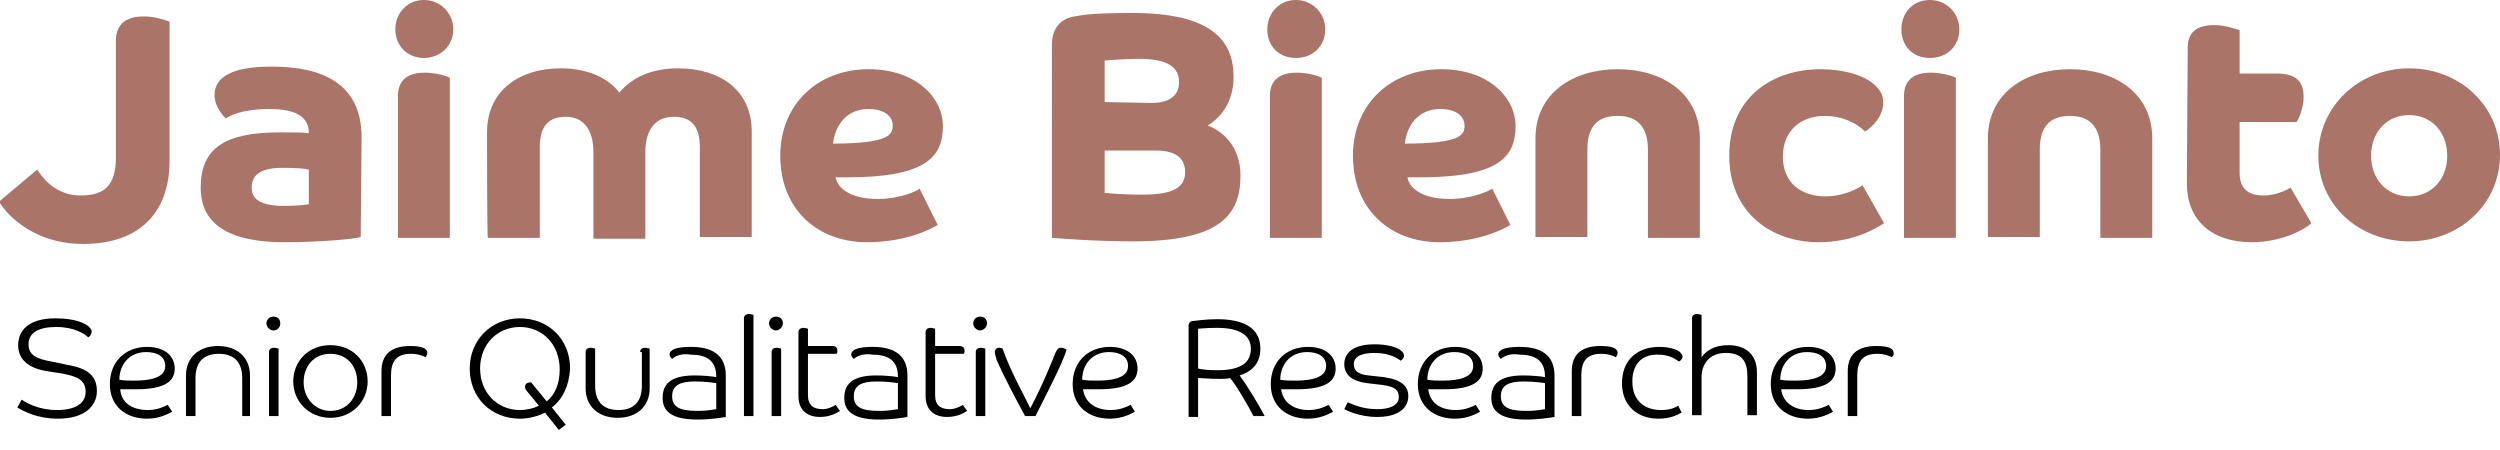
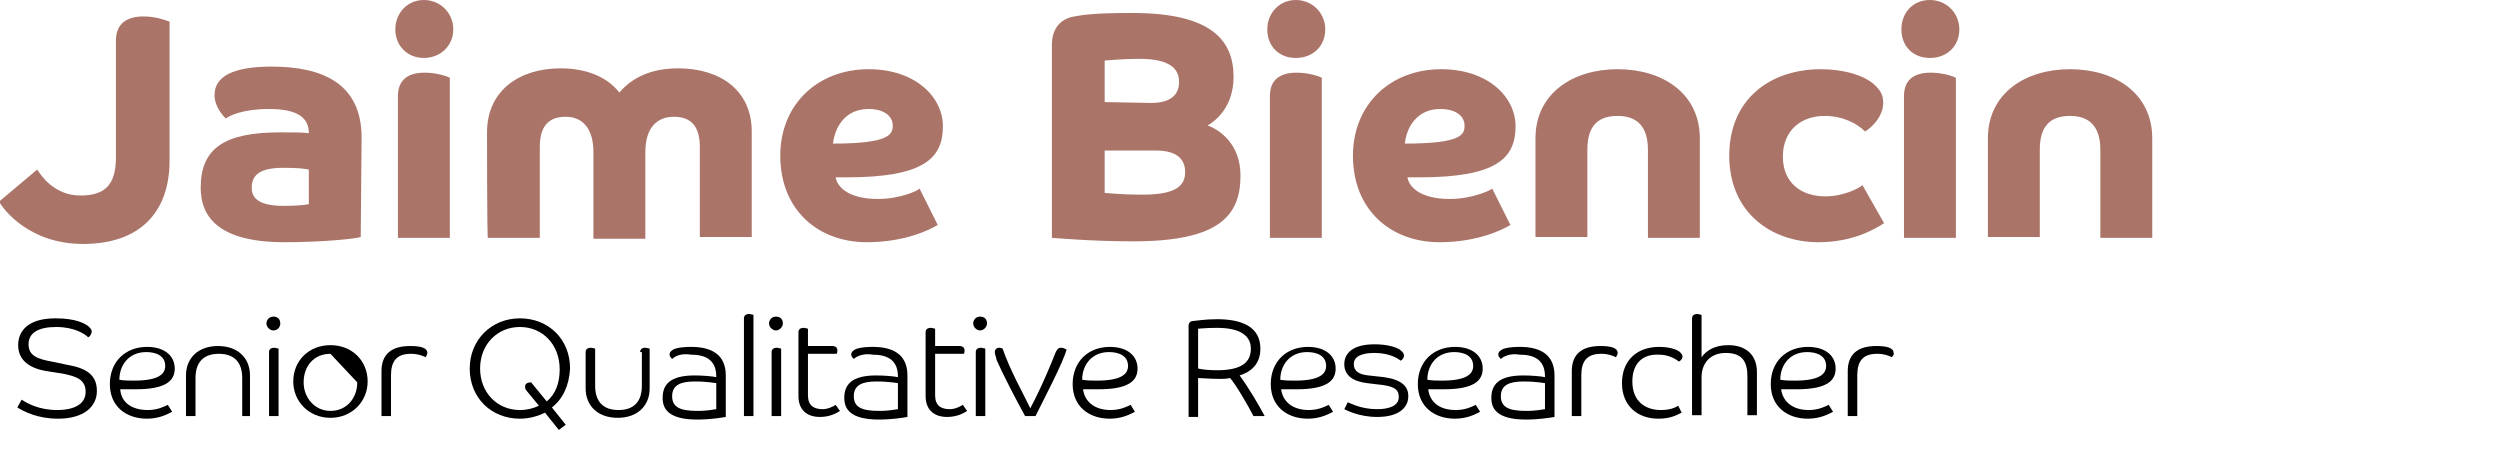
<svg xmlns="http://www.w3.org/2000/svg" id="Layer_2" x="0px" y="0px" viewBox="0 0 289 52" style="enable-background:new 0 0 289 52;" xml:space="preserve">
  <style type="text/css">	.st0{fill:#AB7468;}</style>
  <g id="Layer_1-2">
    <g>
      <g>
        <path class="st0" d="M4.3,19.6c0.4,0.6,1.9,3,5,3c2.8,0,4.1-1.2,4.1-4.4V4.7c0-2,1.3-2.8,3.2-2.8c1.5,0,2.7,0.5,3,0.6v16.1     c0,5.7-3.2,9.6-10,9.6c-6.3,0-9.3-4.1-9.7-4.9L4.3,19.6z" />
        <path class="st0" d="M41.7,27.4c-0.6,0.2-4.4,0.6-8.8,0.6c-7.6,0-9.7-2.9-9.7-6.3c0-4.6,2.8-6.4,9.2-6.4c1.6,0,2.6,0,3.3,0.1     c0-1.8-1.3-2.8-4.6-2.8c-3.1,0-4.6,0.8-5,1.1c-0.2-0.2-1.3-1.3-1.3-2.7c0-2.2,2.2-3.3,6.6-3.3c5.8,0,10.4,1.9,10.4,8.2L41.7,27.4     L41.7,27.4z M35.7,19.6c-0.5-0.1-1.2-0.2-3-0.2c-3,0-3.6,1.1-3.6,2.3c0,0.9,0.4,2.1,3.7,2.1c1.3,0,2.5-0.1,2.9-0.2L35.7,19.6     L35.7,19.6z" />
        <path class="st0" d="M49,0c1.9,0,3.4,1.5,3.4,3.4S50.9,6.7,49,6.7s-3.3-1.4-3.3-3.3S47.1,0,49,0z M46,11.1c0-1.9,1.2-2.7,3.1-2.7     c1.3,0,2.6,0.4,2.9,0.6v18.5h-6L46,11.1L46,11.1z" />
        <path class="st0" d="M56.3,15.3c0-4.8,3.7-7.4,8.5-7.4c3,0,5.4,1,6.8,2.8c1.5-1.8,3.8-2.8,6.8-2.8c4.8,0,8.5,2.5,8.5,7.3v12.2h-6     V17c0-2.5-1.1-3.5-3-3.5s-3.3,1.2-3.3,4.1v10h-6v-10c0-2.8-1.3-4.1-3.2-4.1s-3,1-3,3.5v10.5h-6C56.3,27.5,56.3,15.3,56.3,15.3z" />
        <path class="st0" d="M96.6,20.5c0.2,1.2,1.6,2.5,4.9,2.5c2.6,0,4.7-1,4.8-1.2l2.1,4.2c-0.8,0.5-3.7,2-8.2,2c-5.6,0-10-3.7-10-10     c0-6,4.4-10,10.2-10c5.4,0,8.6,3.2,8.6,6.6c0,3.7-2.2,5.9-11.1,5.9L96.6,20.5L96.6,20.5z M103.2,14.5c0-1-0.9-1.9-2.8-1.9     c-2.7,0-3.9,2.1-4.1,4C102.9,16.6,103.2,15.5,103.2,14.5L103.2,14.5z" />
        <path class="st0" d="M121.6,5.2c0-2.2,1.3-3.1,2.6-3.3c1-0.2,2.5-0.4,6.7-0.4c9.2,0,11.7,3.2,11.7,7.4c0,3-1.6,4.8-3,5.6     c1.6,0.6,3.8,2.3,3.8,5.8c0,4.6-2.4,7.6-12.4,7.6c-4.9,0-9.1-0.4-9.4-0.4L121.6,5.2L121.6,5.2z M133.1,11.9     c2.5,0,3.2-1.2,3.2-2.4c0-1.3-0.7-2.7-4.6-2.7c-2.1,0-3.7,0.2-4,0.2v4.8L133.1,11.9L133.1,11.9z M127.7,22.3     c0.3,0,1.6,0.2,4.4,0.2c3.8,0,4.9-1,4.9-2.6c0-1.3-0.7-2.5-3.4-2.5h-5.9L127.7,22.3L127.7,22.3z" />
        <path class="st0" d="M149.8,0c1.9,0,3.4,1.5,3.4,3.4s-1.4,3.3-3.4,3.3s-3.3-1.4-3.3-3.3S147.9,0,149.8,0z M146.8,11.1     c0-1.9,1.2-2.7,3.1-2.7c1.3,0,2.6,0.4,2.9,0.6v18.5h-6L146.8,11.1L146.8,11.1z" />
        <path class="st0" d="M162.7,20.5c0.2,1.2,1.6,2.5,4.9,2.5c2.6,0,4.7-1,4.9-1.2l2.1,4.2c-0.8,0.5-3.7,2-8.2,2c-5.6,0-10-3.7-10-10     c0-6,4.4-10,10.2-10c5.4,0,8.6,3.2,8.6,6.6c0,3.7-2.2,5.9-11.1,5.9L162.7,20.5L162.7,20.5z M169.3,14.5c0-1-0.9-1.9-2.8-1.9     c-2.7,0-3.9,2.1-4.1,4C169.1,16.6,169.3,15.5,169.3,14.5L169.3,14.5z" />
        <path class="st0" d="M177.5,16c0-5.2,4.3-8,9.5-8s9.5,2.8,9.5,8v11.5h-6V17.3c0-2.6-1.2-3.9-3.5-3.9c-2.4,0-3.5,1.3-3.5,3.9v10.1     h-6L177.5,16L177.5,16z" />
        <path class="st0" d="M217.8,25.8c-1.1,0.7-3.6,2.2-7.6,2.2c-5.4,0-10.3-3.4-10.3-10s4.8-10,10.6-10c2.6,0,5.1,0.7,6.3,1.9     c0.6,0.6,0.9,1.1,0.9,2c0,1.6-1.4,2.9-2.1,3.3c-0.9-0.9-2.5-1.8-4.7-1.8c-2.6,0-4.8,1.6-4.8,4.7s2.2,4.6,4.9,4.6     c2.2,0,4-1,4.3-1.3L217.8,25.8L217.8,25.8z" />
        <path class="st0" d="M223.1,0c1.9,0,3.4,1.5,3.4,3.4s-1.4,3.3-3.4,3.3s-3.3-1.4-3.3-3.3S221.1,0,223.1,0z M220.1,11.1     c0-1.9,1.2-2.7,3.1-2.7c1.3,0,2.6,0.4,2.9,0.6v18.5h-6L220.1,11.1L220.1,11.1z" />
        <path class="st0" d="M229.8,16c0-5.2,4.3-8,9.5-8s9.5,2.8,9.5,8v11.5h-6V17.3c0-2.6-1.2-3.9-3.5-3.9c-2.4,0-3.5,1.3-3.5,3.9v10.1     h-6L229.8,16L229.8,16z" />
-         <path class="st0" d="M252.9,5.5c0-1.9,1.2-2.6,3.1-2.6c1.3,0,2.6,0.5,2.9,0.6v5h4.3c2.2,0,3.1,0.9,3.1,2.7c0,1.3-0.6,2.6-0.8,2.9     h-6.6v5.9c0,2.2,1.5,2.6,2.8,2.6s2.6-0.6,3.1-0.9l2.4,4.1c-0.9,0.8-3.5,2.2-6.9,2.2c-4.7,0-7.5-2.6-7.5-6.8L252.9,5.5L252.9,5.5z     " />
-         <path class="st0" d="M278.5,7.9c5.8,0,10.5,4.3,10.5,10s-4.7,10-10.5,10S268,23.7,268,18S272.7,7.9,278.5,7.9z M282.9,18     c0-2.7-1.8-4.7-4.4-4.7s-4.4,2-4.4,4.7s1.8,4.7,4.4,4.7S282.9,20.7,282.9,18z" />
      </g>
    </g>
  </g>
  <g>
    <path d="M10.2,39c-0.4-0.4-1.6-1.2-3.7-1.2c-2.1,0-3.2,0.7-3.2,2c0,1.3,1,1.7,2.7,2l1.9,0.4c2.3,0.4,3.3,1.3,3.3,3   c0,1.8-1.5,3.2-4.5,3.2c-2.3,0-3.9-0.8-4.7-1.3l0.5-0.9c0.6,0.4,2,1.2,4.1,1.2c2,0,3.3-0.7,3.3-2.1c0-1.5-1.2-1.8-2.6-2.1l-1.9-0.3   c-1.9-0.3-3.3-1.2-3.3-3c0-1.6,1.1-3.1,4.3-3.1c2.4,0,3.4,0.6,3.8,0.9c0.3,0.3,0.4,0.4,0.4,0.6C10.6,38.6,10.4,38.9,10.2,39z" />
    <path d="M17.1,47.4c1.1,0,1.9-0.4,2.3-0.6l0.5,0.8c-0.4,0.2-1.4,0.8-2.9,0.8c-2.4,0-4.3-1.4-4.3-4c0-2.6,1.8-4.3,4.3-4.3   c2.1,0,3.2,1.1,3.2,2.5c0,1.4-1,2.4-4.5,2.4c-0.7,0-1.2,0-1.8,0C14,46.5,15.2,47.4,17.1,47.4z M15.5,44c2.9,0,3.6-0.8,3.6-1.7   c0-1.2-1.1-1.6-2.2-1.6c-2,0-3.1,1.5-3.1,3.2C14.3,44,14.9,44,15.5,44z" />
    <path d="M28,48.1v-4.4c0-1.8-0.9-2.8-2.7-2.8c-1.8,0-2.7,1-2.7,2.8v4.4h-1.1v-4.7c0-2,1.4-3.4,3.7-3.4c2.3,0,3.7,1.4,3.7,3.4v4.7   H28z" />
    <path d="M31.6,38.2c-0.4,0-0.8-0.4-0.8-0.8c0-0.4,0.3-0.8,0.8-0.8s0.8,0.3,0.8,0.8C32.4,37.8,32.1,38.2,31.6,38.2z M31.1,40.7   c0-0.3,0.2-0.5,0.6-0.5c0.2,0,0.4,0.1,0.5,0.1v7.8h-1.1V40.7z" />
-     <path d="M38.2,48.3c-2.5,0-4.3-1.9-4.3-4.2c0-2.4,1.8-4.2,4.3-4.2s4.3,1.8,4.3,4.2C42.5,46.4,40.7,48.3,38.2,48.3z M38.2,40.9   c-1.9,0-3.1,1.4-3.1,3.3c0,1.8,1.3,3.3,3.1,3.3c1.9,0,3.1-1.5,3.1-3.3C41.3,42.3,40.1,40.9,38.2,40.9z" />
+     <path d="M38.2,48.3c-2.5,0-4.3-1.9-4.3-4.2c0-2.4,1.8-4.2,4.3-4.2s4.3,1.8,4.3,4.2C42.5,46.4,40.7,48.3,38.2,48.3z M38.2,40.9   c-1.9,0-3.1,1.4-3.1,3.3c0,1.8,1.3,3.3,3.1,3.3c1.9,0,3.1-1.5,3.1-3.3z" />
    <path d="M49.2,41.3c-0.4-0.2-0.9-0.4-1.7-0.4c-1.7,0-2.3,0.9-2.3,2.5v4.7h-1.1v-5.2c0-1.9,1.1-2.9,3.3-2.9c1.2,0,2,0.2,2,0.8   C49.4,41,49.3,41.1,49.2,41.3z" />
    <path d="M63.8,47.1l1.6,2l-0.8,0.6l-1.6-2c-0.8,0.4-1.8,0.7-2.9,0.7c-3.3,0-5.8-2.4-5.8-5.8c0-3.3,2.5-5.8,5.8-5.8s5.8,2.4,5.8,5.8   C65.8,44.5,65.1,46.1,63.8,47.1z M60.1,37.8c-2.6,0-4.6,2-4.6,4.8c0,2.8,2,4.8,4.6,4.8c0.8,0,1.6-0.2,2.2-0.5l-1.4-1.7   c-0.2-0.2-0.2-0.4-0.2-0.5c0-0.3,0.2-0.5,0.7-0.5l1.8,2.2c1-0.8,1.5-2.1,1.5-3.7C64.7,39.8,62.7,37.8,60.1,37.8z" />
    <path d="M74,40.7c0-0.3,0.2-0.5,0.6-0.5c0.2,0,0.4,0.1,0.5,0.1v4.6c0,2-1.4,3.4-3.7,3.4c-2.3,0-3.7-1.4-3.7-3.4v-4.2   c0-0.3,0.2-0.5,0.6-0.5c0.2,0,0.4,0.1,0.5,0.1v4.3c0,1.8,0.9,2.8,2.7,2.8c1.8,0,2.7-1,2.7-2.8V40.7z" />
    <path d="M77.7,41.5c-0.1-0.1-0.3-0.3-0.3-0.5c0-0.2,0.1-0.4,0.3-0.5c0.2-0.2,0.9-0.4,2.2-0.4c2.5,0,4,1,4,3.3v4.8   c-0.6,0.1-1.8,0.3-3.3,0.3c-3.4,0-4-1.3-4-2.5c0-1.5,0.8-2.6,3.7-2.6c0.9,0,2.1,0.1,2.5,0.2v-0.1c0-2-1.4-2.5-2.9-2.5   C78.7,40.8,78,41.2,77.7,41.5z M82.9,44.3c-0.2,0-1-0.2-2.6-0.2c-1.6,0-2.6,0.4-2.6,1.7c0,1.2,0.8,1.7,2.9,1.7c1.4,0,2-0.2,2.2-0.2   V44.3z" />
    <path d="M86,36.8c0-0.3,0.2-0.5,0.6-0.5c0.2,0,0.4,0.1,0.5,0.1v11.7H86V36.8z" />
    <path d="M89.7,38.2c-0.4,0-0.8-0.4-0.8-0.8c0-0.4,0.3-0.8,0.8-0.8s0.8,0.3,0.8,0.8C90.5,37.8,90.1,38.2,89.7,38.2z M89.2,40.7   c0-0.3,0.2-0.5,0.6-0.5c0.2,0,0.4,0.1,0.5,0.1v7.8h-1.1V40.7z" />
    <path d="M93.4,41.1v4.6c0,1.2,0.7,1.6,1.7,1.6c0.6,0,1.2-0.3,1.5-0.5l0.5,0.7c-0.3,0.2-1.1,0.7-2.3,0.7c-1.7,0-2.5-1-2.5-2.4v-7.4   c0-0.3,0.2-0.5,0.6-0.5c0.2,0,0.4,0.1,0.5,0.1v2h2.8c0.4,0,0.6,0.2,0.6,0.5c0,0.2,0,0.3-0.1,0.4H93.4z" />
    <path d="M98.7,41.5c-0.1-0.1-0.3-0.3-0.3-0.5c0-0.2,0.1-0.4,0.3-0.5c0.2-0.2,0.9-0.4,2.2-0.4c2.5,0,4,1,4,3.3v4.8   c-0.6,0.1-1.8,0.3-3.3,0.3c-3.4,0-4-1.3-4-2.5c0-1.5,0.8-2.6,3.7-2.6c0.9,0,2.1,0.1,2.5,0.2v-0.1c0-2-1.4-2.5-2.9-2.5   C99.8,40.8,99,41.2,98.7,41.5z M103.9,44.3c-0.2,0-1-0.2-2.6-0.2c-1.6,0-2.6,0.4-2.6,1.7c0,1.2,0.8,1.7,2.9,1.7   c1.4,0,2-0.2,2.2-0.2V44.3z" />
    <path d="M108.1,41.1v4.6c0,1.2,0.7,1.6,1.7,1.6c0.6,0,1.2-0.3,1.5-0.5l0.5,0.7c-0.3,0.2-1.1,0.7-2.3,0.7c-1.7,0-2.5-1-2.5-2.4v-7.4   c0-0.3,0.2-0.5,0.6-0.5c0.2,0,0.4,0.1,0.5,0.1v2h2.8c0.4,0,0.6,0.2,0.6,0.5c0,0.2,0,0.3-0.1,0.4H108.1z" />
    <path d="M113.3,38.2c-0.4,0-0.8-0.4-0.8-0.8c0-0.4,0.3-0.8,0.8-0.8s0.8,0.3,0.8,0.8C114.1,37.8,113.7,38.2,113.3,38.2z M112.8,40.7   c0-0.3,0.2-0.5,0.6-0.5c0.2,0,0.4,0.1,0.5,0.1v7.8h-1.1V40.7z" />
    <path d="M115,40.7c0-0.3,0.2-0.5,0.5-0.5c0.2,0,0.4,0.1,0.4,0.1c0.9,2.6,2.4,5.2,3.2,6.9c1.4-2.6,2.8-6.1,2.9-6.4   c0.2-0.4,0.3-0.6,0.7-0.6c0.3,0,0.5,0.2,0.6,0.2c-0.4,1.5-2.6,5.7-3.6,7.7h-1.2c-1-1.8-2.7-5.1-3.3-6.5C115.2,41.4,115,41,115,40.7   z" />
    <path d="M128.4,47.4c1.1,0,1.9-0.4,2.3-0.6l0.5,0.8c-0.4,0.2-1.4,0.8-2.9,0.8c-2.4,0-4.3-1.4-4.3-4c0-2.6,1.8-4.3,4.3-4.3   c2.1,0,3.2,1.1,3.2,2.5c0,1.4-1,2.4-4.5,2.4c-0.7,0-1.2,0-1.8,0C125.4,46.5,126.6,47.4,128.4,47.4z M126.8,44   c2.9,0,3.6-0.8,3.6-1.7c0-1.2-1.1-1.6-2.2-1.6c-2,0-3.1,1.5-3.1,3.2C125.7,44,126.3,44,126.8,44z" />
    <path d="M146.2,48.1h-1.3c-0.5-1-2-3.6-2.7-4.4c-0.4,0.1-0.8,0.1-1.2,0.1c-1.2,0-2.1-0.1-2.5-0.1v4.5h-1.1V37.7   c0-0.4,0.2-0.6,0.6-0.6c0.2,0,1.2-0.2,2.7-0.2c2.9,0,5,0.9,5,3.4c0,1.8-1.1,2.7-2.4,3.1C144.4,44.9,145.5,46.8,146.2,48.1z    M140.7,37.9c-1.4,0-2,0.1-2.2,0.1v4.6c0.4,0.1,1.1,0.2,2.2,0.2c2.8,0,3.9-0.9,3.9-2.5C144.6,38.9,143.5,37.9,140.7,37.9z" />
    <path d="M151.3,47.4c1.1,0,1.9-0.4,2.3-0.6l0.5,0.8c-0.4,0.2-1.4,0.8-2.9,0.8c-2.4,0-4.3-1.4-4.3-4c0-2.6,1.8-4.3,4.3-4.3   c2.1,0,3.2,1.1,3.2,2.5c0,1.4-1,2.4-4.5,2.4c-0.7,0-1.2,0-1.8,0C148.3,46.5,149.5,47.4,151.3,47.4z M149.7,44   c2.9,0,3.6-0.8,3.6-1.7c0-1.2-1.1-1.6-2.2-1.6c-2,0-3.1,1.5-3.1,3.2C148.6,44,149.1,44,149.7,44z" />
    <path d="M162.3,41.1c0,0.3-0.2,0.5-0.4,0.6c-0.2-0.2-1.2-0.9-3-0.9c-1.5,0-2.4,0.4-2.4,1.3c0,0.8,0.6,1.2,1.7,1.3l1.8,0.2   c2.1,0.3,2.8,1.1,2.8,2.2c0,1.4-1.2,2.4-3.6,2.4c-2.1,0-3.6-0.8-3.8-0.9l0.4-0.8c0.3,0.1,1.5,0.8,3.4,0.8c1.4,0,2.5-0.4,2.5-1.4   c0-0.8-0.4-1.2-1.9-1.4l-1.7-0.2c-1.7-0.2-2.7-0.9-2.7-2.2c0-1.2,0.9-2.3,3.5-2.3c1.4,0,2.4,0.3,2.9,0.6   C162.2,40.7,162.3,40.9,162.3,41.1z" />
    <path d="M168.3,47.4c1.1,0,1.9-0.4,2.3-0.6l0.5,0.8c-0.4,0.2-1.4,0.8-2.9,0.8c-2.4,0-4.3-1.4-4.3-4c0-2.6,1.8-4.3,4.3-4.3   c2.1,0,3.2,1.1,3.2,2.5c0,1.4-1,2.4-4.5,2.4c-0.7,0-1.2,0-1.8,0C165.3,46.5,166.4,47.4,168.3,47.4z M166.7,44   c2.9,0,3.6-0.8,3.6-1.7c0-1.2-1.1-1.6-2.2-1.6c-2,0-3.1,1.5-3.1,3.2C165.6,44,166.1,44,166.7,44z" />
    <path d="M173.5,41.5c-0.1-0.1-0.3-0.3-0.3-0.5c0-0.2,0.1-0.4,0.3-0.5c0.2-0.2,0.9-0.4,2.2-0.4c2.5,0,4,1,4,3.3v4.8   c-0.6,0.1-1.8,0.3-3.3,0.3c-3.4,0-4-1.3-4-2.5c0-1.5,0.8-2.6,3.7-2.6c0.9,0,2.1,0.1,2.5,0.2v-0.1c0-2-1.4-2.5-2.9-2.5   C174.6,40.8,173.8,41.2,173.5,41.5z M178.7,44.3c-0.2,0-1-0.2-2.6-0.2c-1.6,0-2.6,0.4-2.6,1.7c0,1.2,0.8,1.7,2.9,1.7   c1.4,0,2-0.2,2.2-0.2V44.3z" />
    <path d="M186.8,41.3c-0.4-0.2-0.9-0.4-1.7-0.4c-1.7,0-2.3,0.9-2.3,2.5v4.7h-1.1v-5.2c0-1.9,1.1-2.9,3.3-2.9c1.2,0,2,0.2,2,0.8   C187,41,186.9,41.1,186.8,41.3z" />
    <path d="M188.7,44.1c0,2.3,1.5,3.3,3.3,3.3c1.1,0,1.7-0.3,2-0.5l0.4,0.8c-0.6,0.3-1.3,0.7-2.7,0.7c-2.4,0-4.2-1.5-4.2-4.1   c0-2.7,1.8-4.2,4.3-4.2c1.4,0,2.2,0.4,2.4,0.6c0.1,0.1,0.3,0.3,0.3,0.5c0,0.2-0.1,0.4-0.4,0.6c-0.4-0.3-1.2-0.8-2.3-0.8   C190,40.9,188.7,41.9,188.7,44.1z" />
    <path d="M195.6,36.8c0-0.3,0.2-0.5,0.6-0.5c0.2,0,0.4,0.1,0.5,0.1v4.9c0.5-0.7,1.4-1.4,3.1-1.4c2.1,0,3.3,1.2,3.3,3.1v5H202v-4.5   c0-1.7-0.6-2.7-2.5-2.7c-1.9,0-2.8,1.3-2.8,2.8v4.4h-1.1V36.8z" />
    <path d="M209.1,47.4c1.1,0,1.9-0.4,2.3-0.6l0.5,0.8c-0.4,0.2-1.4,0.8-2.9,0.8c-2.4,0-4.3-1.4-4.3-4c0-2.6,1.8-4.3,4.3-4.3   c2.1,0,3.2,1.1,3.2,2.5c0,1.4-1,2.4-4.5,2.4c-0.7,0-1.2,0-1.8,0C206.1,46.5,207.3,47.4,209.1,47.4z M207.5,44   c2.9,0,3.6-0.8,3.6-1.7c0-1.2-1.1-1.6-2.2-1.6c-2,0-3.1,1.5-3.1,3.2C206.4,44,206.9,44,207.5,44z" />
    <path d="M218.7,41.3c-0.4-0.2-0.9-0.4-1.7-0.4c-1.7,0-2.3,0.9-2.3,2.5v4.7h-1.1v-5.2c0-1.9,1.1-2.9,3.3-2.9c1.2,0,2,0.2,2,0.8   C219,41,218.8,41.1,218.7,41.3z" />
  </g>
</svg>